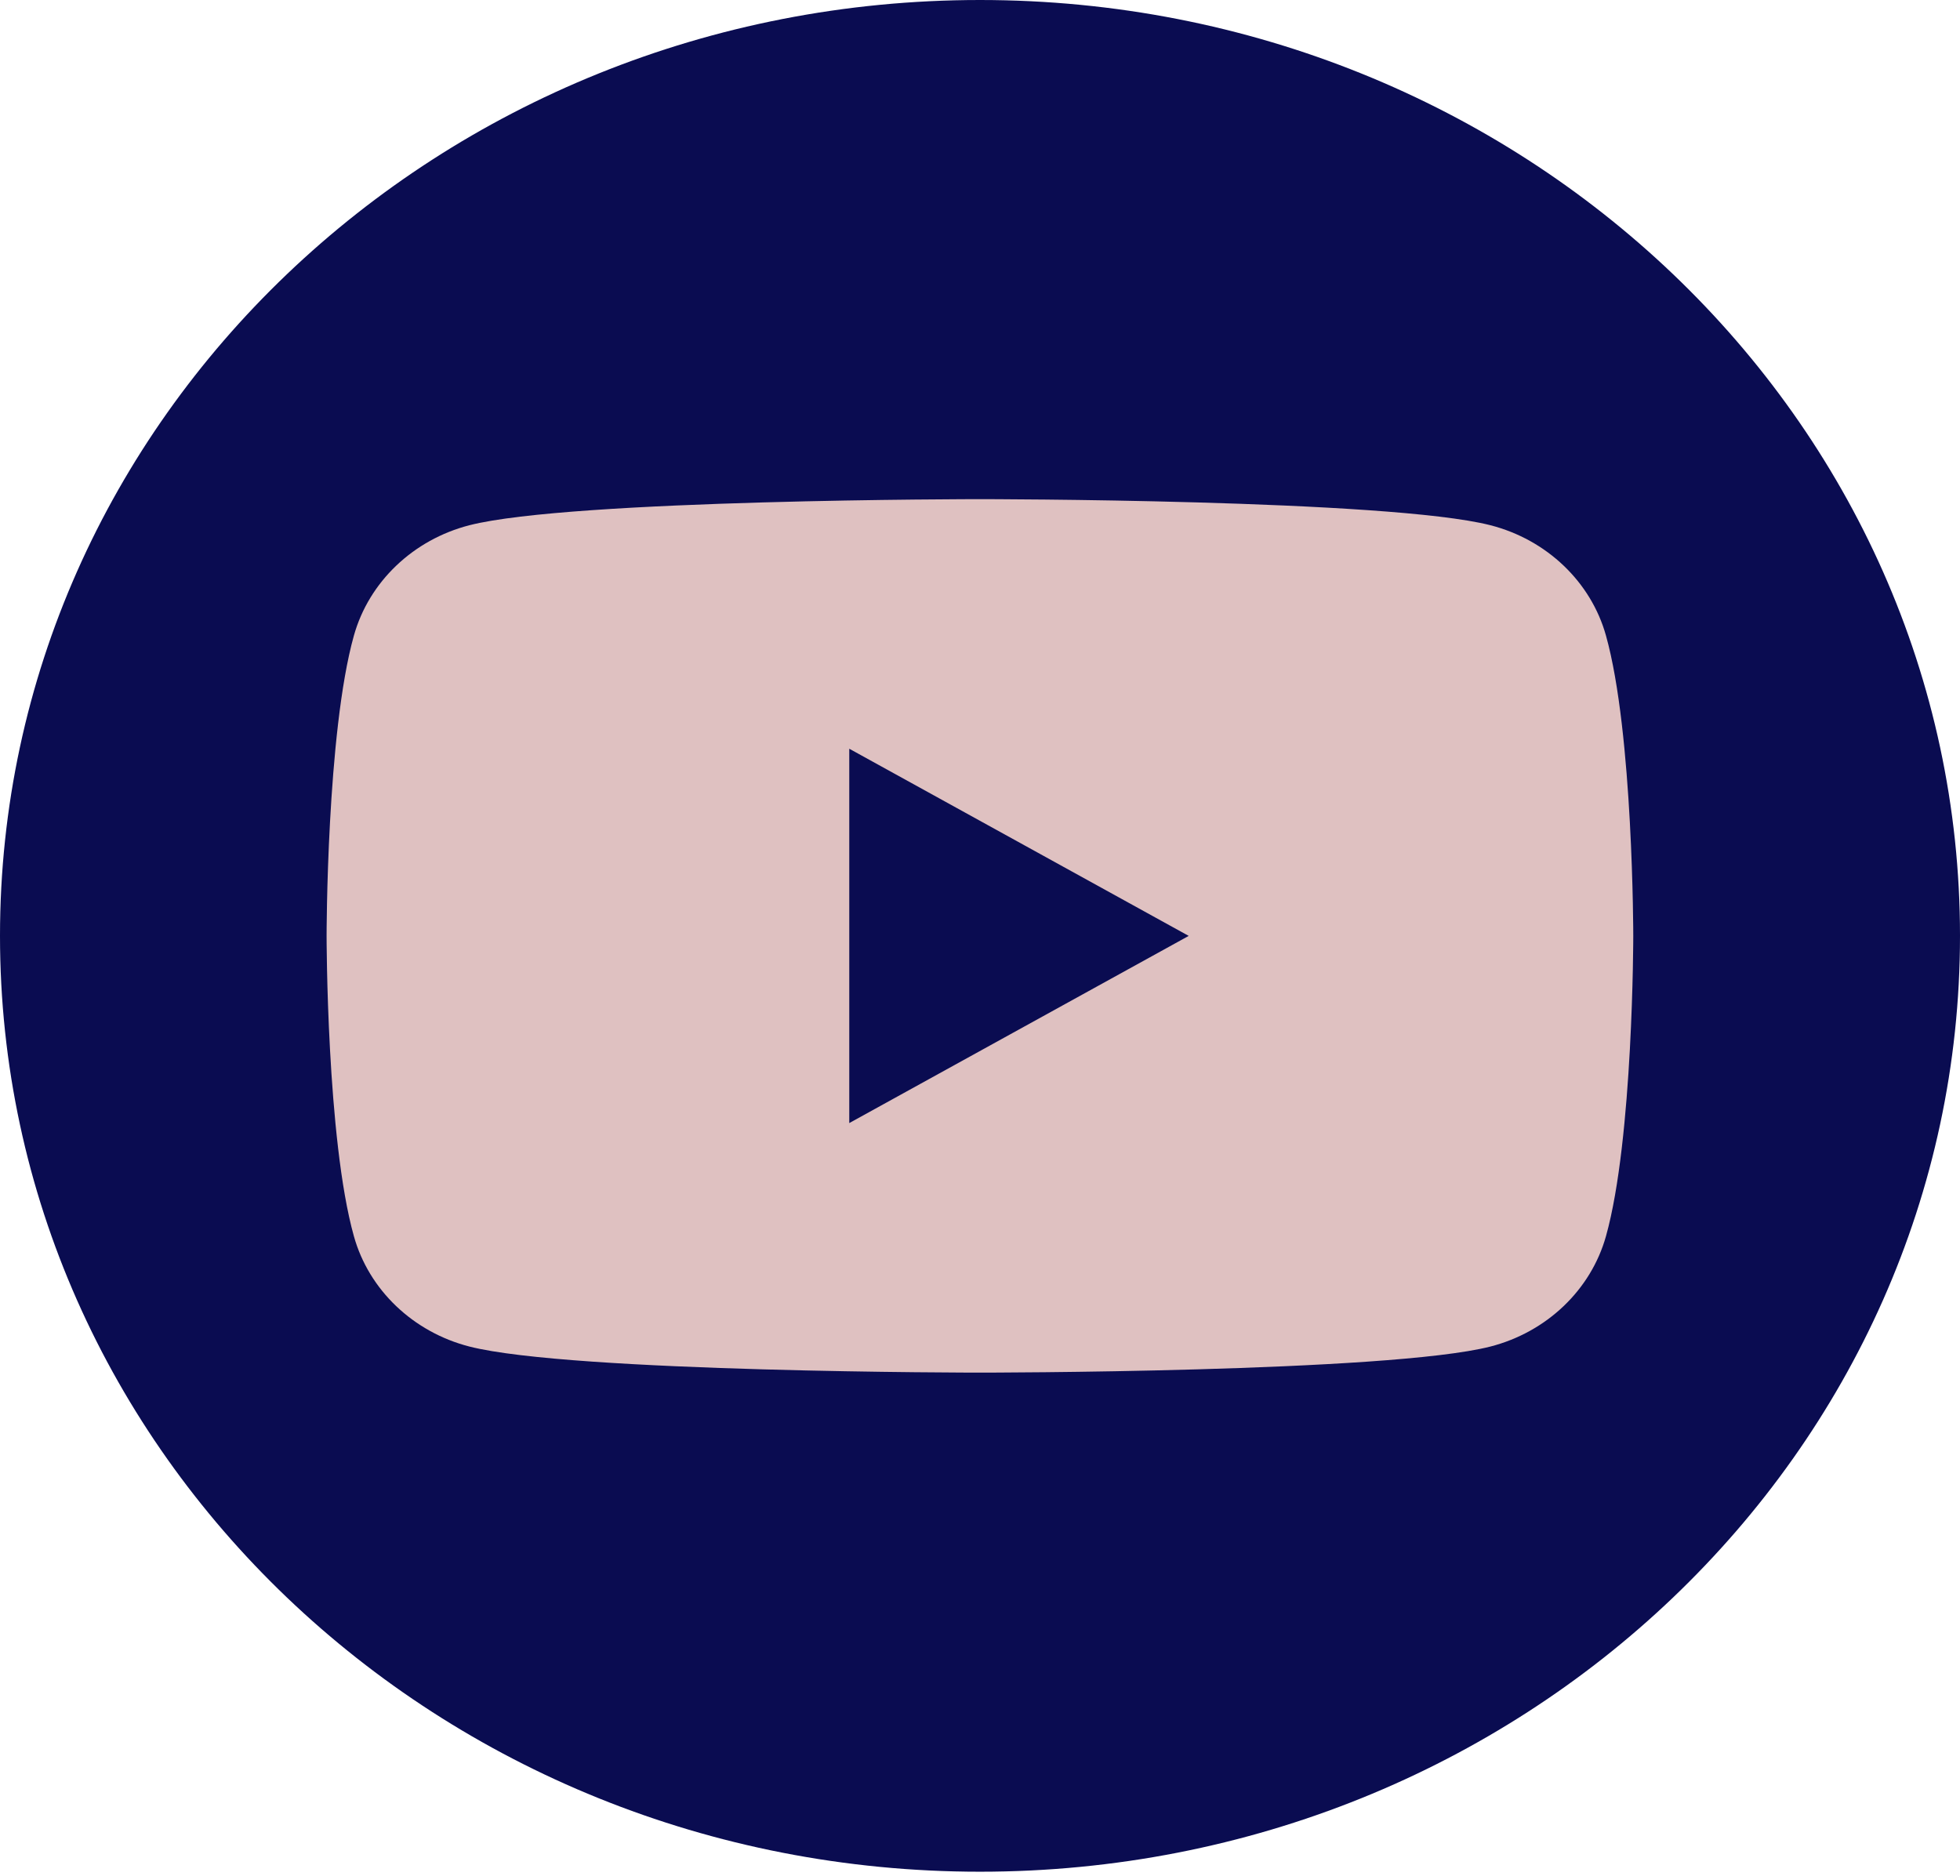
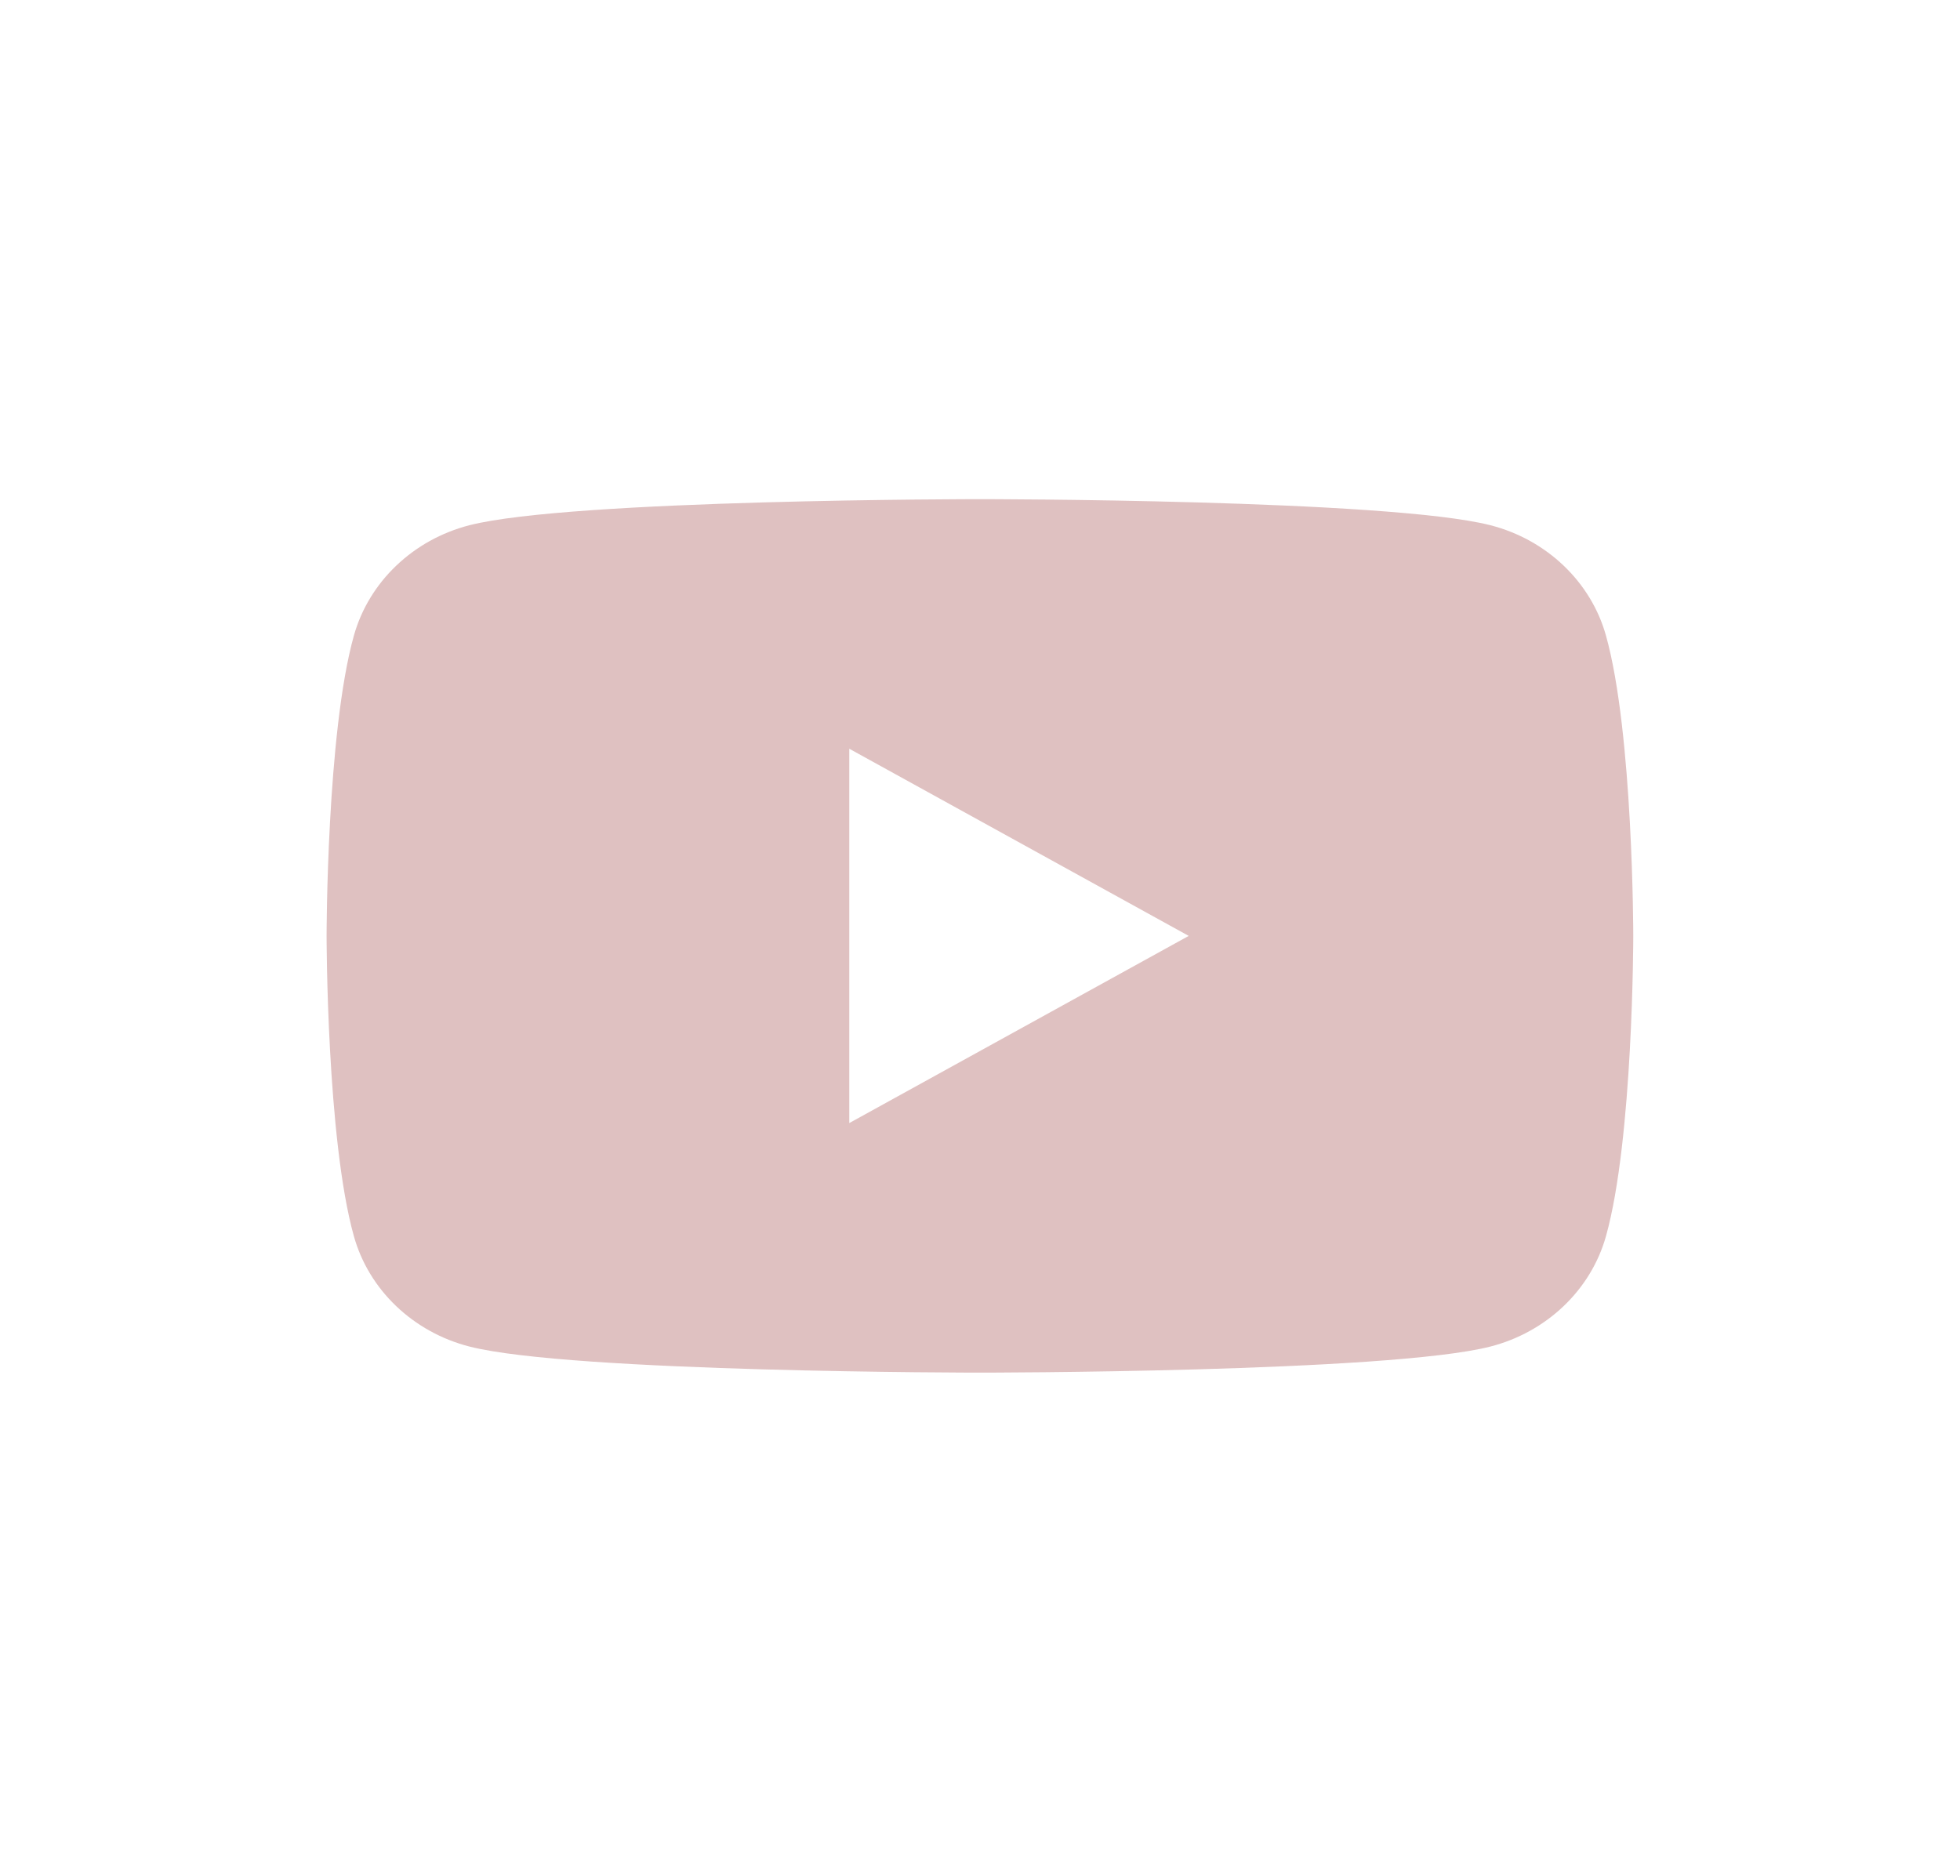
<svg xmlns="http://www.w3.org/2000/svg" width="70" height="67" viewBox="0 0 70 67" fill="none">
-   <path d="M35 66.851C54.33 66.851 70 51.886 70 33.425C70 14.965 54.33 0 35 0C15.67 0 0 14.965 0 33.425C0 51.886 15.67 66.851 35 66.851Z" fill="#0A0C51" />
  <path d="M57.356 22.701C56.822 20.784 55.24 19.274 53.228 18.759C49.589 17.828 34.997 17.828 34.997 17.828C34.997 17.828 20.406 17.828 16.766 18.759C14.76 19.274 13.178 20.779 12.639 22.701C11.664 26.177 11.664 33.427 11.664 33.427C11.664 33.427 11.664 40.676 12.639 44.153C13.173 46.069 14.754 47.579 16.766 48.094C20.406 49.025 34.997 49.025 34.997 49.025C34.997 49.025 49.589 49.025 53.228 48.094C55.235 47.579 56.817 46.074 57.356 44.153C58.331 40.676 58.331 33.427 58.331 33.427C58.331 33.427 58.331 26.177 57.356 22.701ZM30.331 40.112V26.742L42.454 33.427L30.331 40.112Z" fill="#DFC1C1" />
</svg>